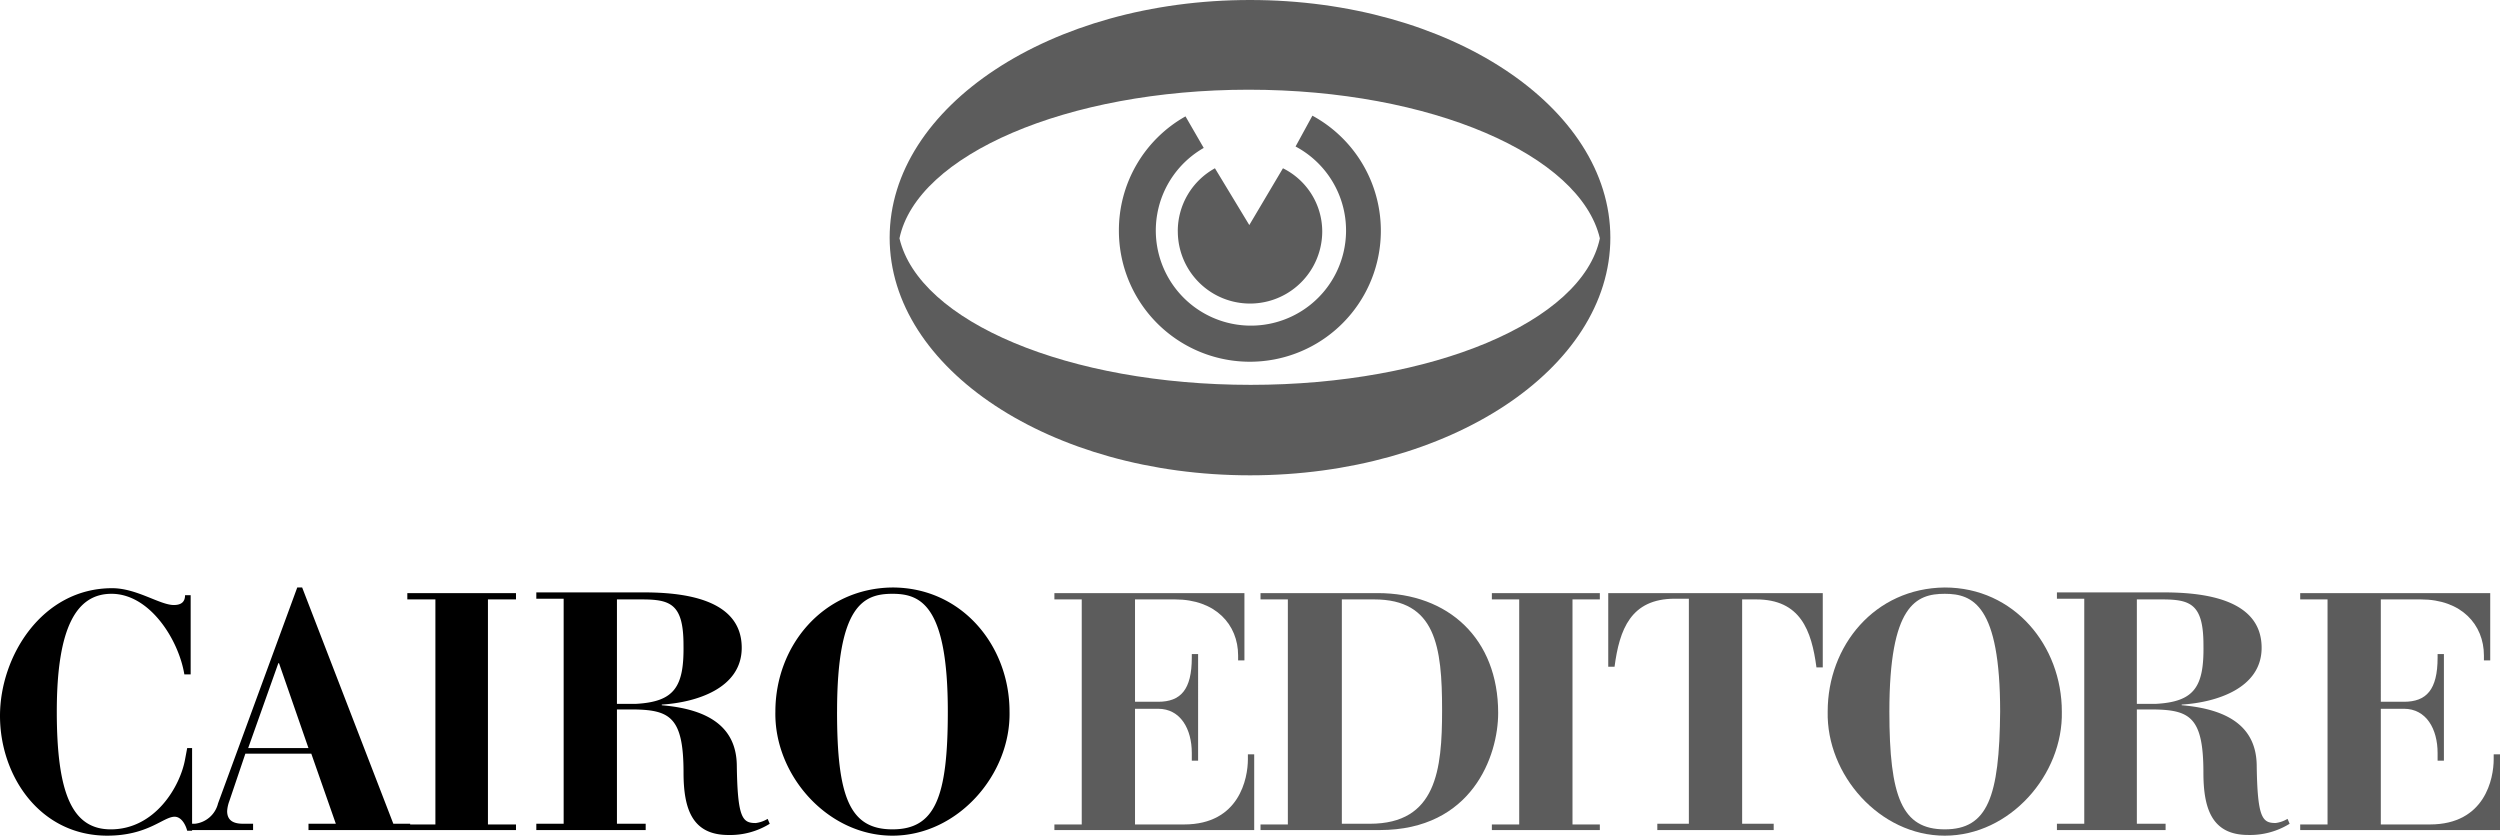
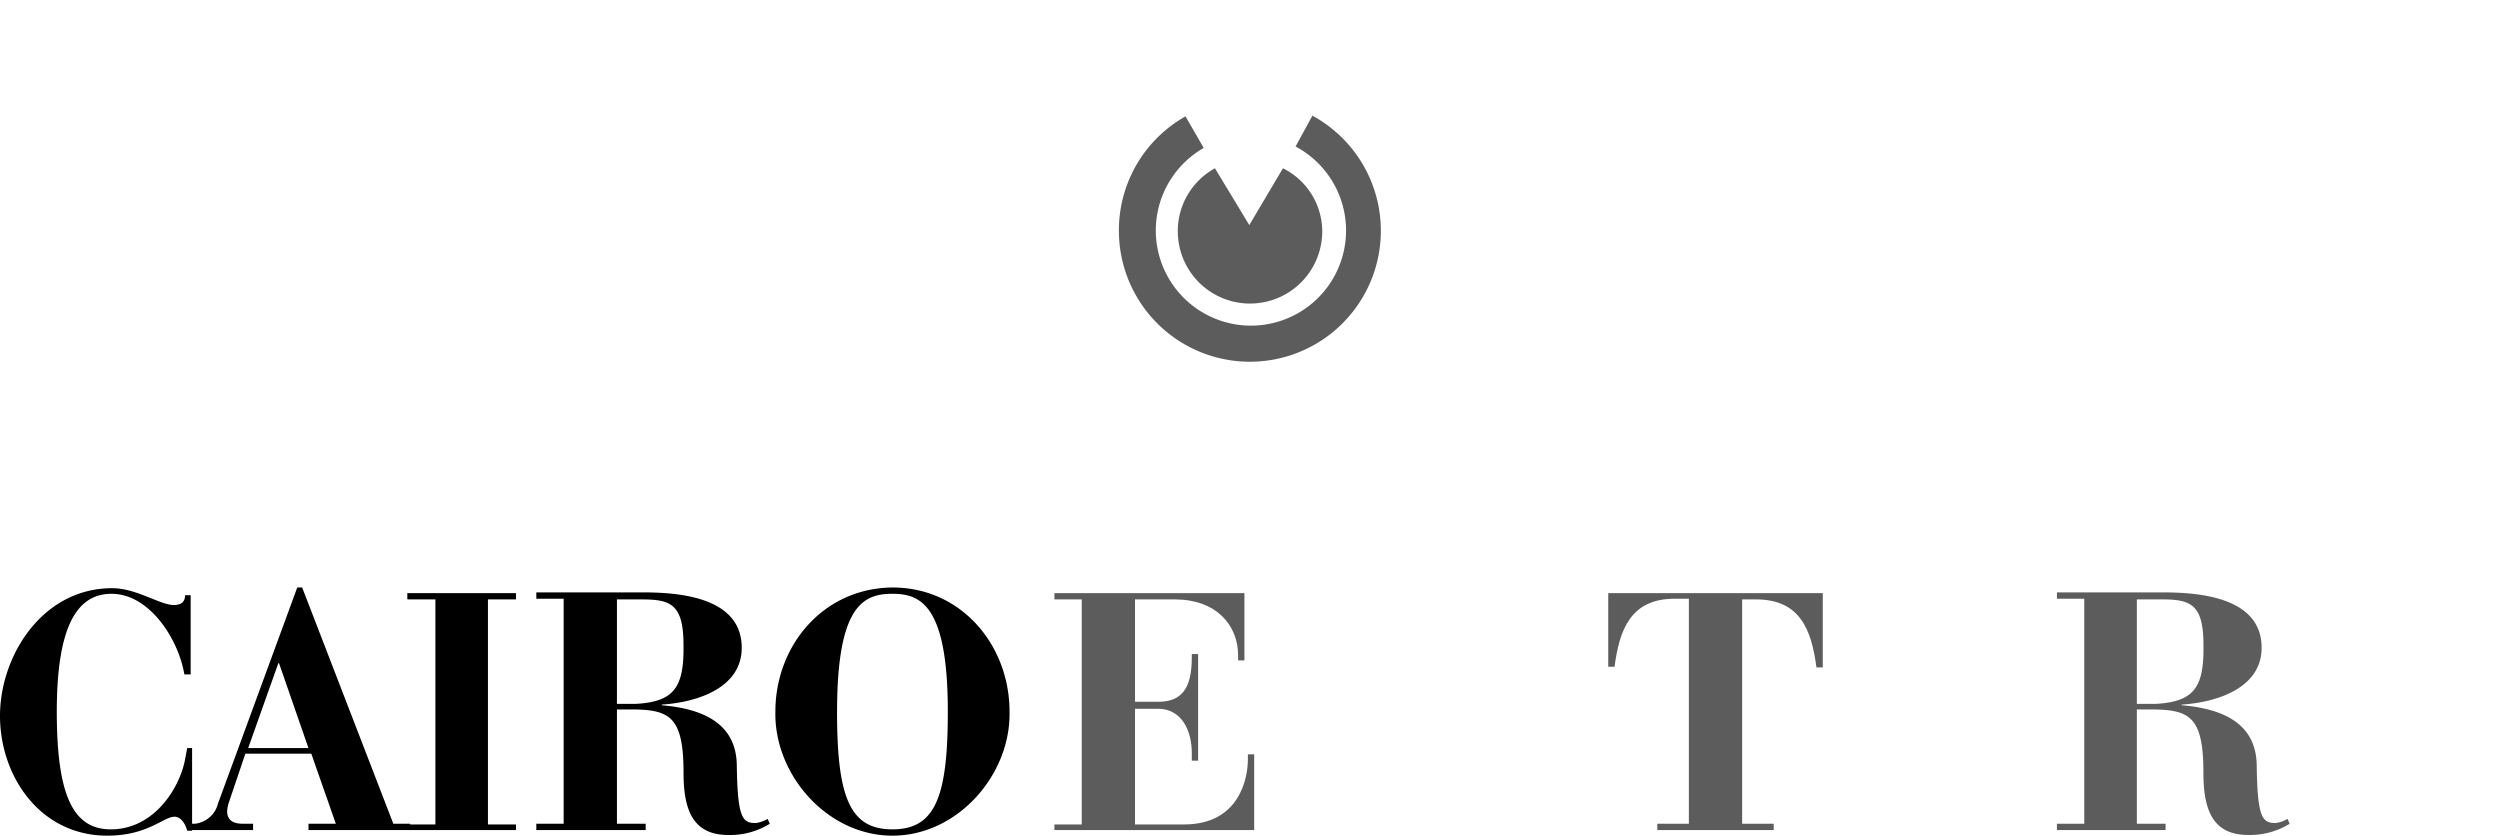
<svg xmlns="http://www.w3.org/2000/svg" viewBox="0 0 300 100.28">
  <g id="Raggruppa_11" data-name="Raggruppa 11" transform="translate(-738 -696)">
    <path id="Tracciato_119" data-name="Tracciato 119" d="M151.4,113.935h23.976v-9.086h-.757v.589c0,2.271-1.01,7.824-7.656,7.824h-5.889V99.381h2.776c2.692,0,4.038,2.44,4.038,5.3v.925h.757V92.819h-.757v.421c0,3.87-1.346,5.3-4.038,5.3h-2.776V86.257h4.8c4.879,0,7.572,3.029,7.572,6.73v.589h.757V85.5H151.4v.757h3.281v27.005H151.4v.673Z" transform="translate(713.128 681.672)" fill="#5c5c5c" />
-     <path id="Tracciato_120" data-name="Tracciato 120" d="M180.8,113.935h14.3c11.1,0,14.218-8.918,14.218-14.049,0-8.918-5.973-14.386-14.47-14.386H180.8v.757h3.281v27.005H180.8v.673Zm9.675-27.678h3.954c7.4,0,8.16,5.637,8.16,13.292,0,7.151-.673,13.629-8.665,13.629h-3.365V86.257Z" transform="translate(708.462 681.672)" fill="#5c5c5c" fill-rule="evenodd" />
-     <path id="Tracciato_121" data-name="Tracciato 121" d="M213.8,113.935h12.956v-.673h-3.281V86.257h3.281V85.5H213.8v.757h3.281v27.005H213.8Z" transform="translate(703.224 681.672)" fill="#5c5c5c" />
    <path id="Tracciato_122" data-name="Tracciato 122" d="M236.289,113.935h13.965v-.757h-3.786V86.257h1.683c5.3,0,6.646,3.7,7.235,8.16h.757V85.5H230.4v8.833h.757c.589-4.459,1.935-8.16,7.235-8.16h1.683v27.005h-3.786v.757Z" transform="translate(700.589 681.672)" fill="#5c5c5c" />
    <path id="Tracciato_123" data-name="Tracciato 123" d="M303.975,86.241h2.944c3.449,0,5.048.5,5.048,5.468.084,5.048-1.094,6.814-5.721,7.067h-2.271V86.241ZM294.3,113.919h13.124v-.757h-3.449V99.449h2.187c4.206.084,5.8,1.01,5.8,7.572,0,4.459,1.094,7.487,5.384,7.487a9.029,9.029,0,0,0,4.964-1.346l-.252-.589a3.667,3.667,0,0,1-1.43.5c-1.6,0-2.187-.589-2.271-6.983-.084-4.291-3.029-6.646-9-7.151V98.86c4.122-.252,9.591-1.935,9.591-6.814,0-5.973-7.235-6.646-11.778-6.646H294.384v.757h3.281v27.005h-3.281v.757Z" transform="translate(690.447 681.688)" fill="#5c5c5c" fill-rule="evenodd" />
-     <path id="Tracciato_124" data-name="Tracciato 124" d="M329.1,113.935h23.976v-9.086h-.757v.589c0,2.271-1.01,7.824-7.656,7.824h-5.889V99.381h2.776c2.692,0,4.038,2.44,4.038,5.3v.925h.757V92.819h-.757v.421c0,3.87-1.346,5.3-4.038,5.3h-2.776V86.257h4.8c4.879,0,7.572,3.029,7.572,6.73v.589h.757V85.5H329.1v.757h3.281v27.005H329.1v.673Z" transform="translate(684.924 681.672)" fill="#5c5c5c" />
-     <path id="Tracciato_125" data-name="Tracciato 125" d="M261.7,99.591c-.168,7.572,6.225,14.891,14.049,14.891s14.218-7.319,14.049-14.891c0-7.908-5.721-14.891-14.049-14.891-8.413.084-14.049,6.983-14.049,14.891Zm14.049,14.133c-5.132,0-6.646-3.87-6.646-14.133,0-12.787,3.2-14.133,6.646-14.133,3.365,0,6.646,1.346,6.646,14.133-.084,10.264-1.514,14.133-6.646,14.133Z" transform="translate(695.622 681.799)" fill="#5c5c5c" fill-rule="evenodd" />
    <path id="Unione_8" data-name="Unione 8" d="M93.046,14.891C93.046,6.982,98.766.084,107.094,0c8.329,0,14.05,6.982,14.05,14.891.168,7.572-6.225,14.89-14.05,14.89S92.877,22.462,93.046,14.891Zm7.4,0c0,10.263,1.514,14.133,6.646,14.133s6.646-3.87,6.646-14.133C113.741,2.1,110.46.757,107.094.757,103.646.757,100.449,2.1,100.449,14.891ZM0,15.4C0,8.245,5.048.084,13.461.084c2.945,0,5.72,2.019,7.4,2.019.841,0,1.345-.337,1.345-1.178h.673v9.507h-.757C21.452,6.309,18,.757,13.377.757c-4.123,0-6.562,3.87-6.562,14.134,0,9.843,1.85,14.133,6.478,14.133,5.3,0,8.329-5.131,8.917-8.413l.253-1.346h.588v9.086h.337a3.226,3.226,0,0,0,2.776-2.44L35.67,0h.589L47.2,28.351h2.019v.085h3.029V1.43H48.879V.673h13.04V1.43H58.553V28.436h3.366v.672h-24.9v-.757H40.3l-2.945-8.413H29.445L27.51,25.659a4.105,4.105,0,0,0-.252,1.177c0,1.346,1.093,1.514,1.935,1.514H30.37v.757H23.051v.085h-.588c-.169-.673-.673-1.683-1.514-1.683-1.346,0-3.2,2.271-8.077,2.271C4.8,29.781,0,22.63,0,15.4Zm29.781,3.87h7.235L33.483,9.086H33.4ZM82.024,22.21c0-6.561-1.6-7.487-5.8-7.572H74.033V28.351h3.449v.757H64.358v-.757h3.281v-27H64.358V.589H77.229c4.543,0,11.778.673,11.778,6.646,0,4.879-5.469,6.561-9.591,6.814v.084c5.973.5,8.918,2.86,9,7.151.084,6.394.673,6.982,2.271,6.982a3.674,3.674,0,0,0,1.43-.5l.252.588A9.026,9.026,0,0,1,87.409,29.7C83.119,29.7,82.024,26.668,82.024,22.21Zm-7.992-8.245H76.3c4.627-.252,5.8-2.019,5.72-7.066,0-4.963-1.6-5.468-5.047-5.468H74.033Z" transform="translate(738 766.499)" />
    <path id="Unione_6" data-name="Unione 6" d="M0,13.8A15.671,15.671,0,0,1,7.992.084L10.179,3.87A11.415,11.415,0,1,0,21.2,3.7L23.22,0A15.717,15.717,0,1,1,0,13.8Zm7.066.084a8.6,8.6,0,0,1,4.459-7.572l4.123,6.814,4.038-6.814A8.476,8.476,0,0,1,24.4,13.881a8.665,8.665,0,1,1-17.33,0Z" transform="translate(872.268 709.881)" fill="#5c5c5c" />
-     <path id="Tracciato_133" data-name="Tracciato 133" d="M129.078,29.5c2.1-10.011,20.107-17.835,41.9-17.835,21.873,0,39.792,7.824,42.148,17.835-2.1,10.011-20.107,17.583-41.9,17.583-21.873,0-39.792-7.572-42.148-17.583Zm-1.178-.084C127.9,13.687,147.249.9,171.142.9s43.242,12.787,43.242,28.519-19.349,28.519-43.242,28.519S127.9,45.151,127.9,29.419Z" transform="translate(716.858 695.1)" fill="#5c5c5c" fill-rule="evenodd" />
  </g>
</svg>